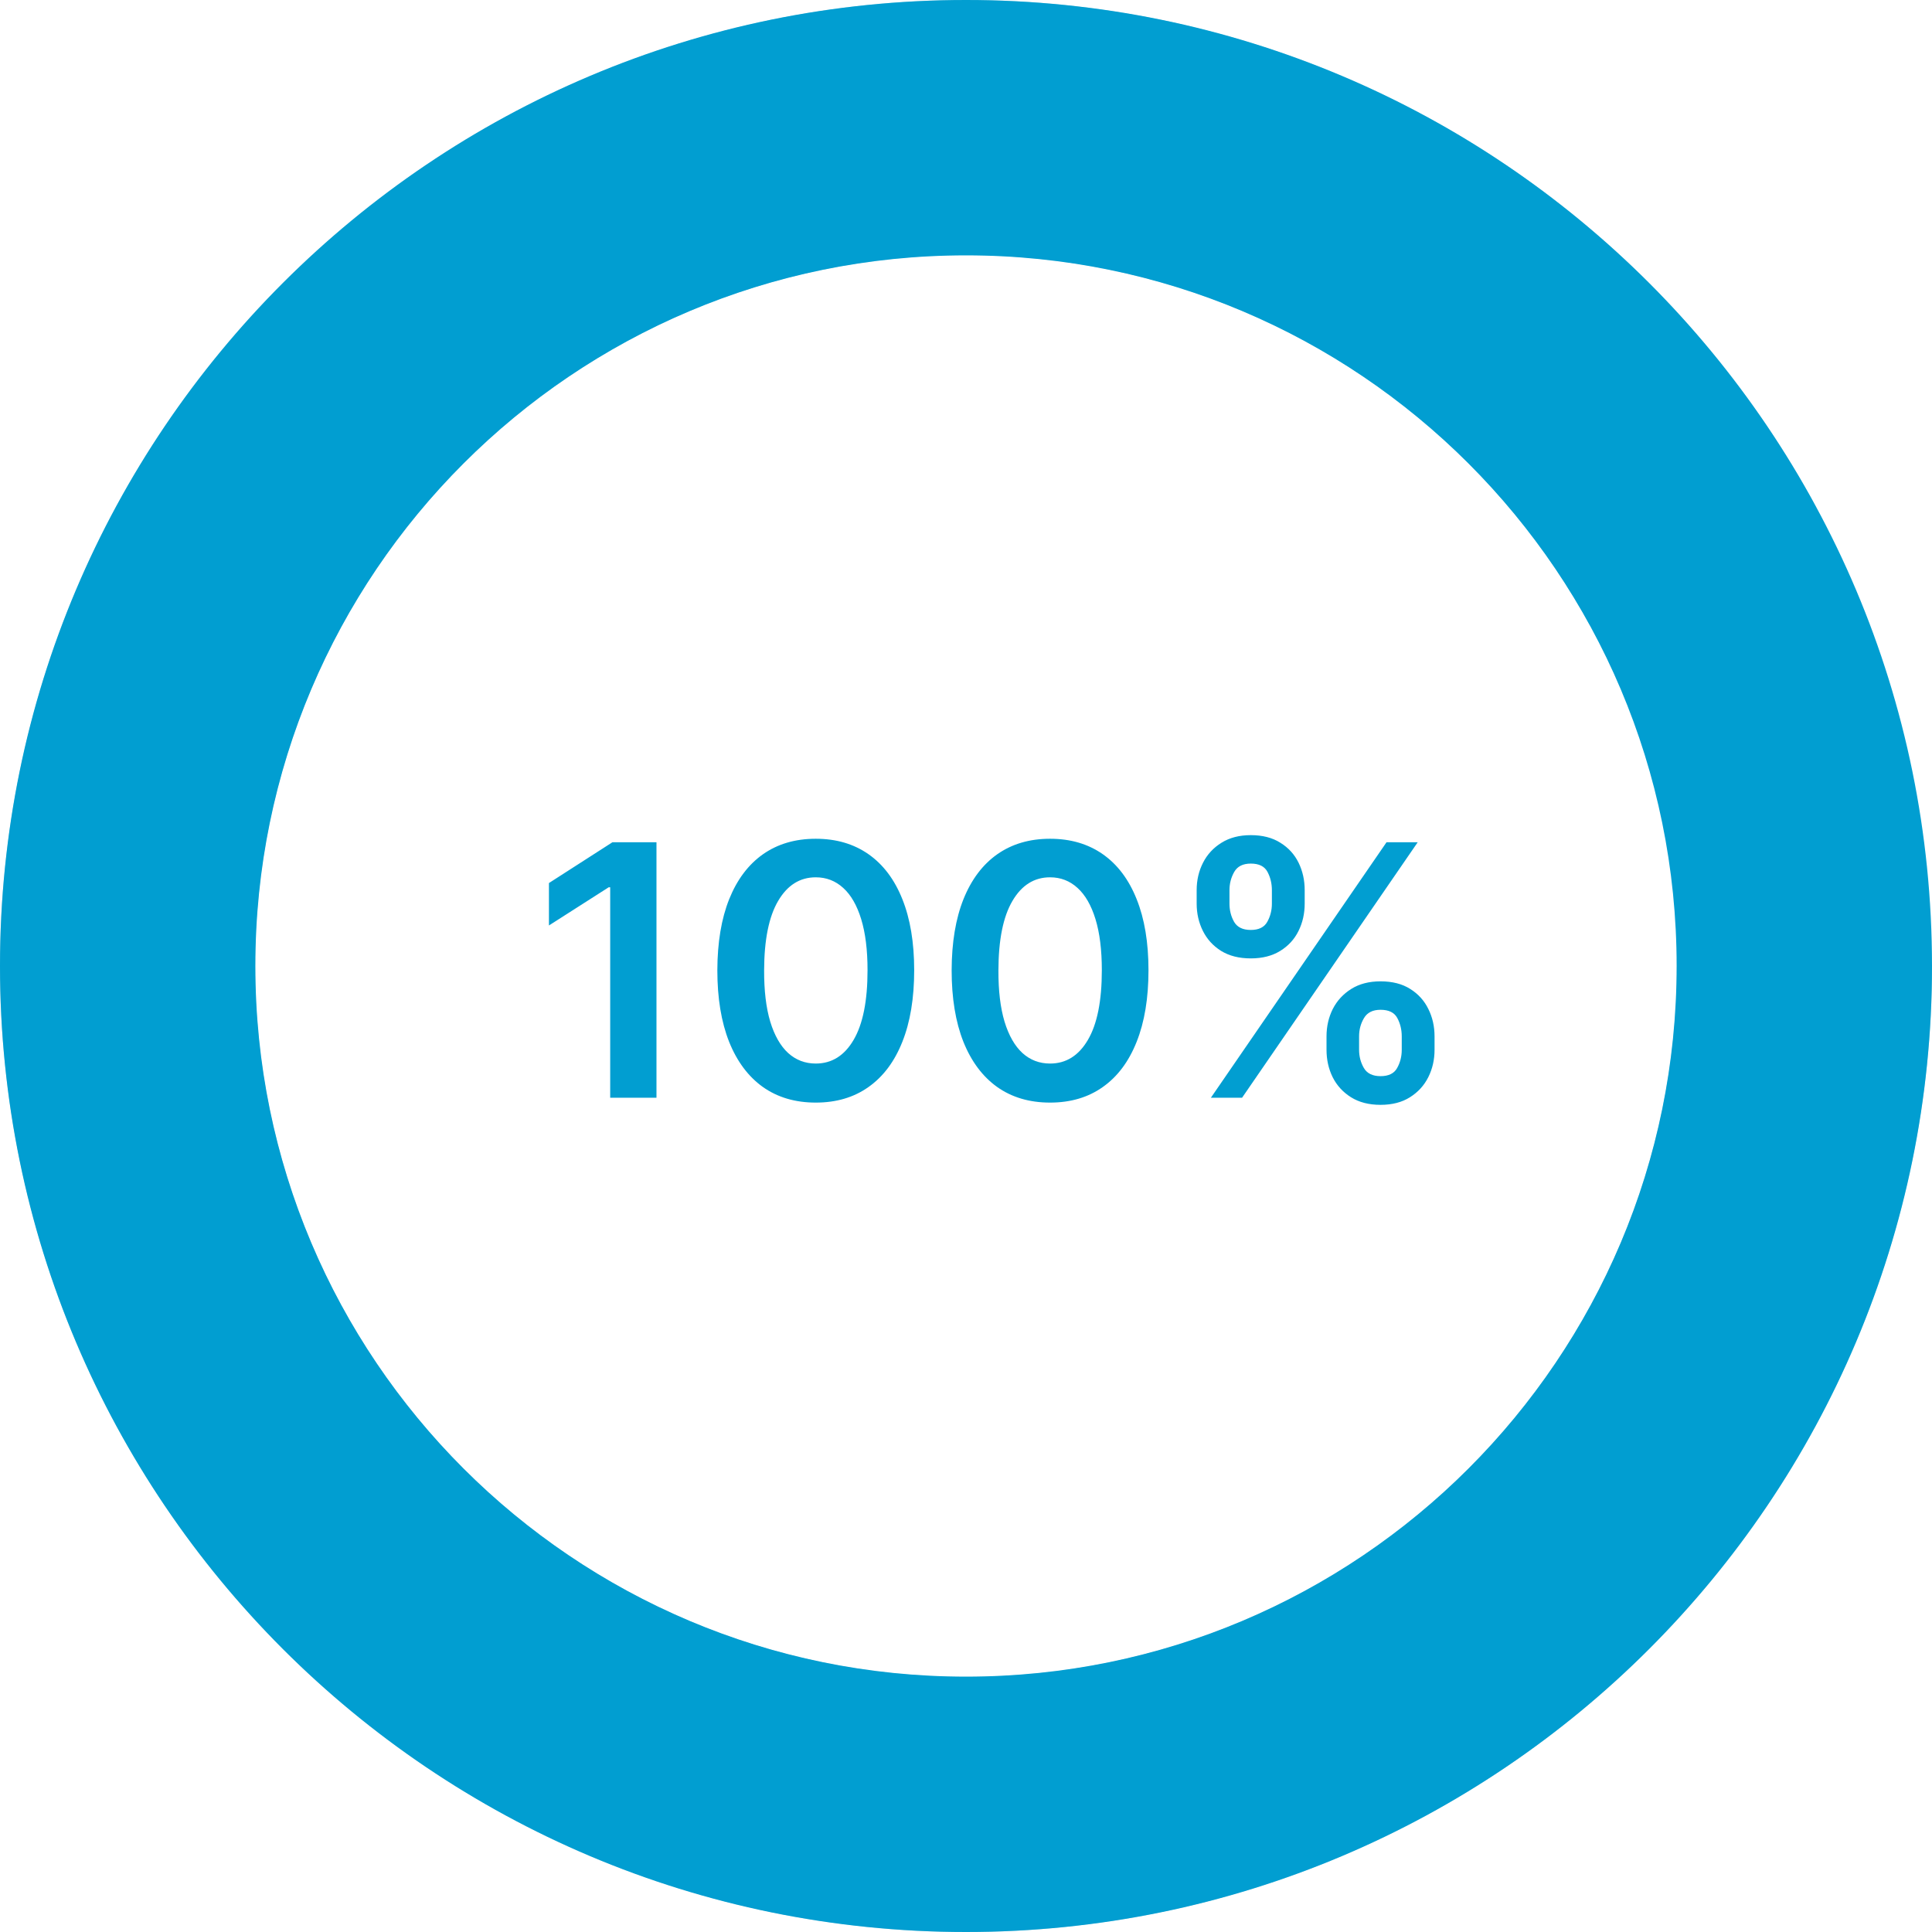
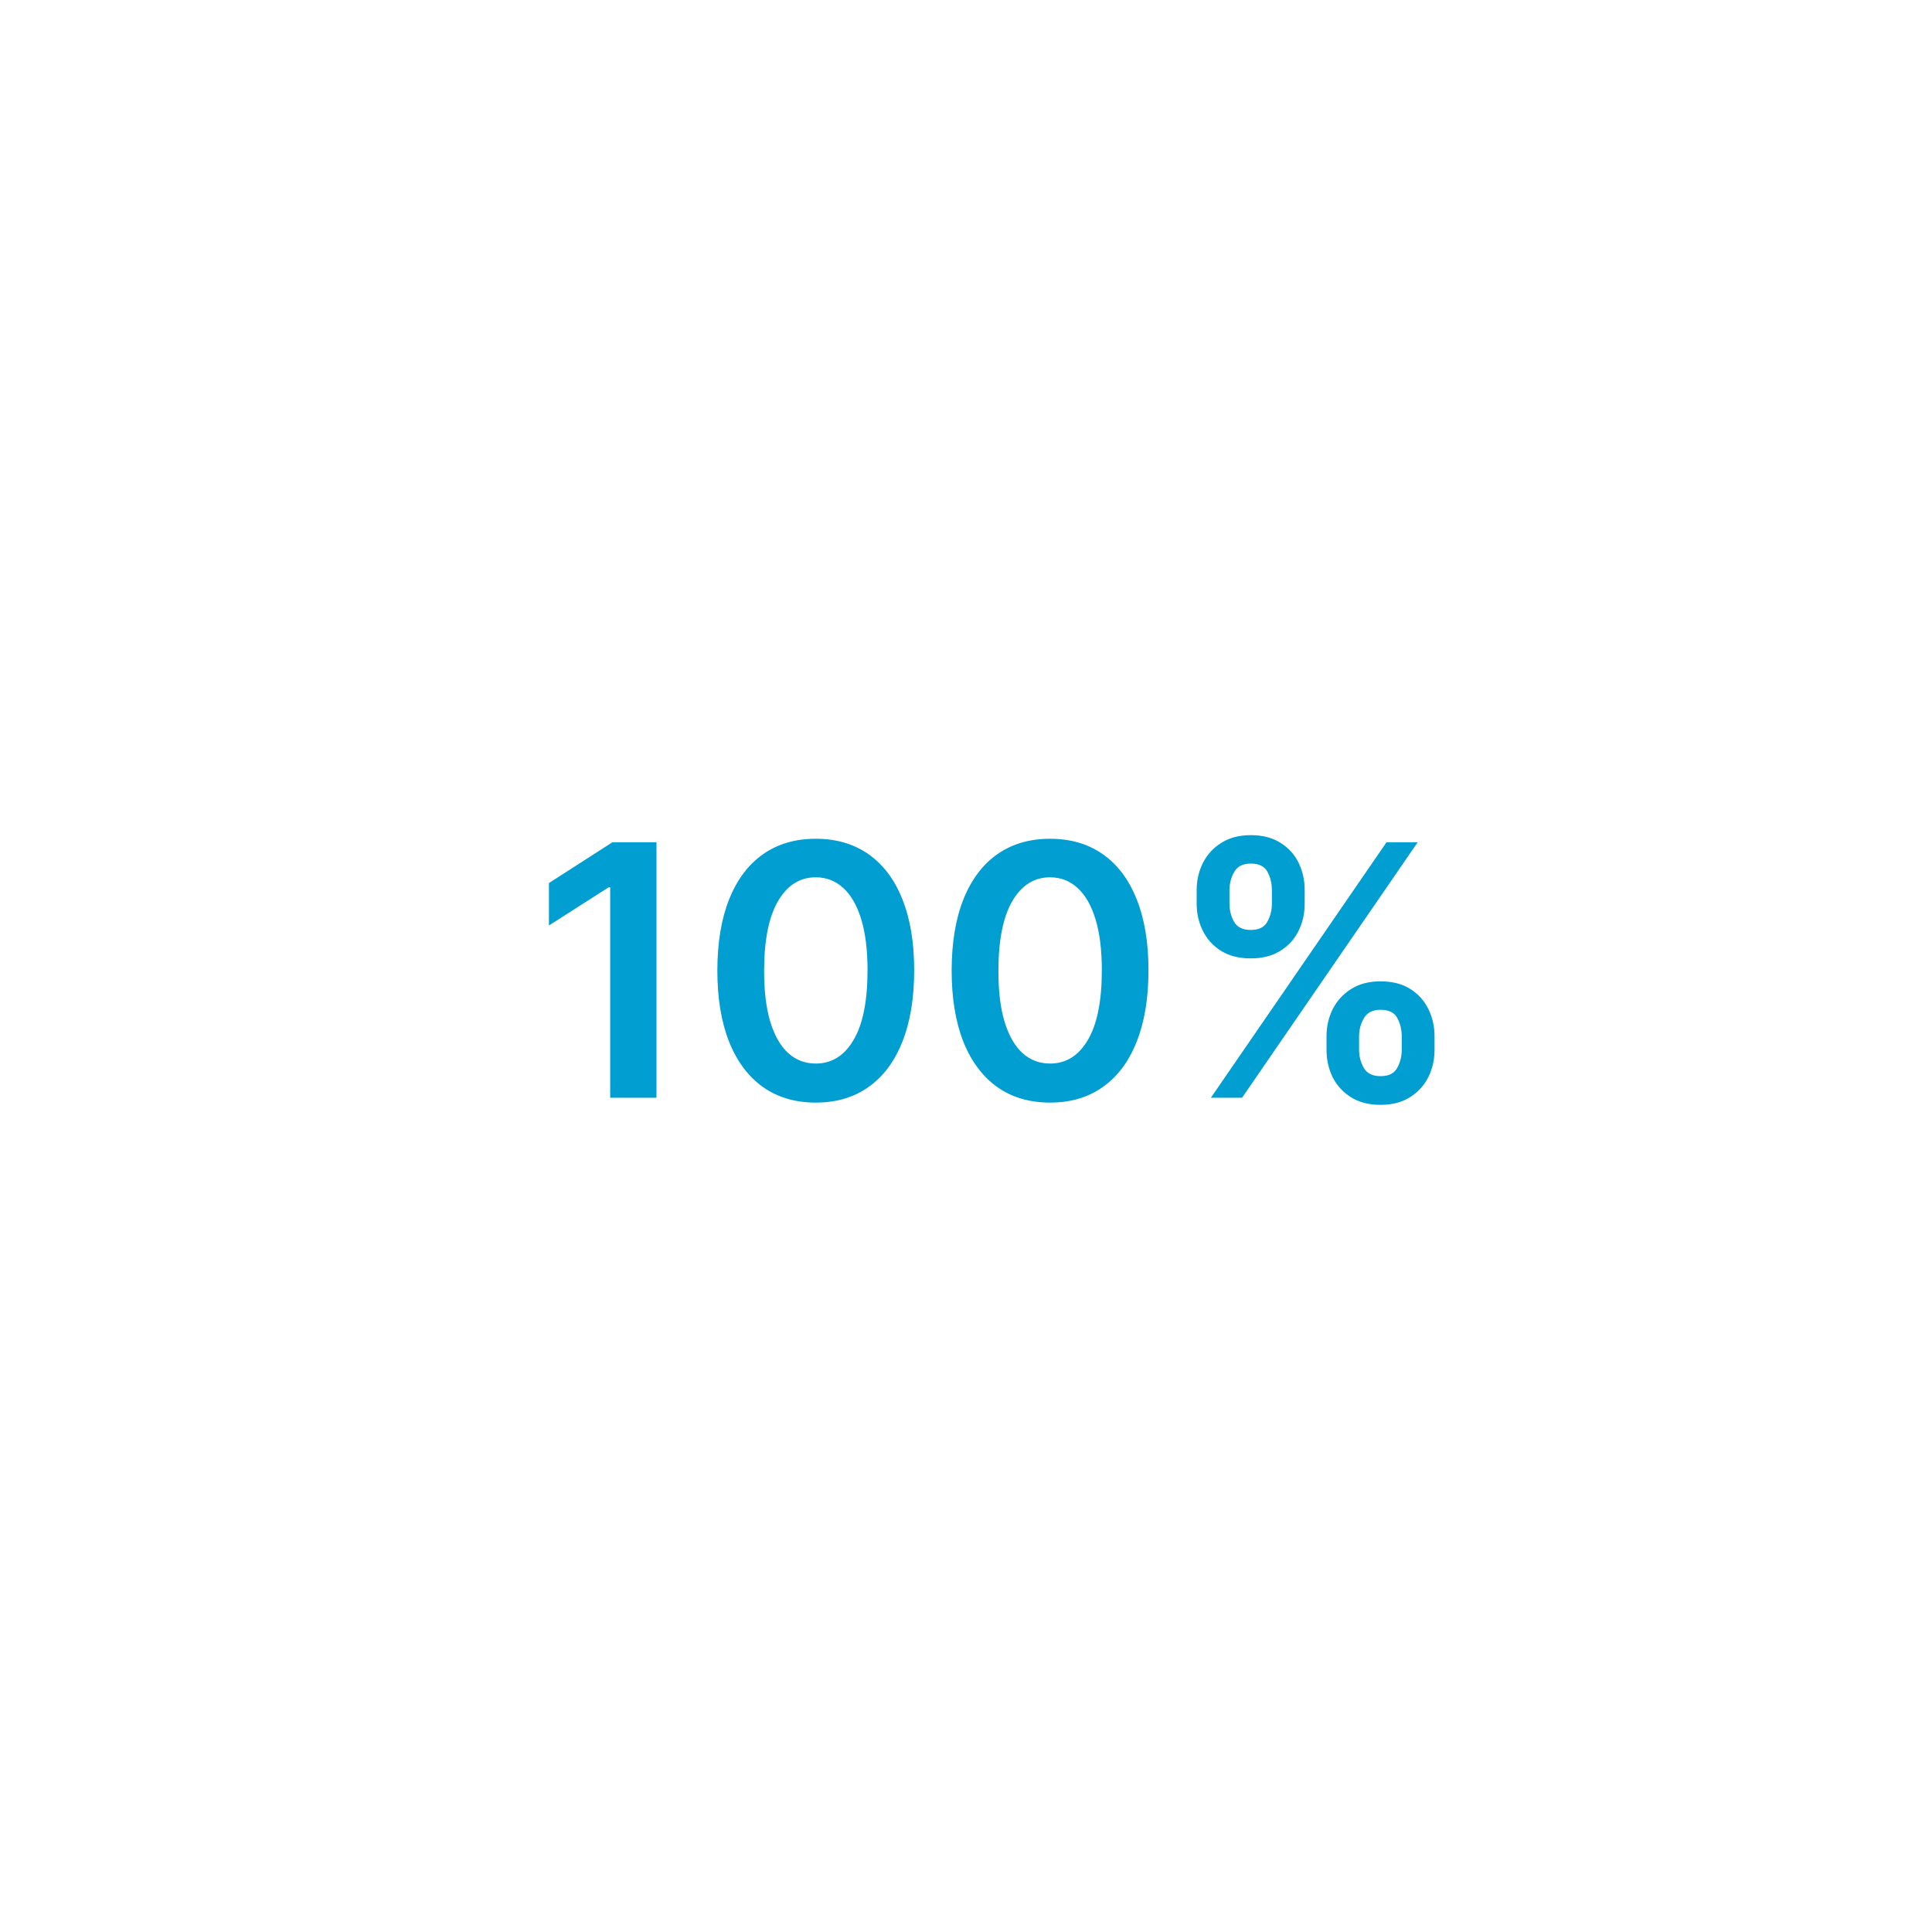
<svg xmlns="http://www.w3.org/2000/svg" width="220" height="220" viewBox="0 0 220 220" fill="none">
-   <path d="M220 110C220 136.801 210.215 162.68 192.484 182.776C174.752 202.873 150.294 215.805 123.702 219.143C97.109 222.482 70.213 215.997 48.065 200.907C25.916 185.816 10.038 163.159 3.413 137.19C-3.211 111.221 -0.127 83.726 12.087 59.87C24.301 36.014 44.804 17.438 69.746 7.63C94.687 -2.178 122.352 -2.542 147.543 6.605C172.735 15.752 193.72 33.782 206.559 57.308L181.067 71.219C171.618 53.904 156.173 40.634 137.632 33.901C119.091 27.169 98.73 27.437 80.373 34.656C62.016 41.874 46.925 55.546 37.936 73.104C28.947 90.662 26.677 110.898 31.552 130.012C36.428 149.125 48.114 165.801 64.415 176.907C80.717 188.014 100.513 192.786 120.084 190.329C139.656 187.872 157.658 178.355 170.708 163.563C183.759 148.772 190.96 129.725 190.96 110H220Z" fill="#ADD8E5" />
-   <path d="M220 110C220 170.751 170.751 220 110 220C49.249 220 0 170.751 0 110C0 49.249 49.249 0 110 0C170.751 0 220 49.249 220 110ZM29.079 110C29.079 154.692 65.308 190.921 110 190.921C154.692 190.921 190.921 154.692 190.921 110C190.921 65.308 154.692 29.079 110 29.079C65.308 29.079 29.079 65.308 29.079 110Z" fill="#019ED1" />
  <path d="M74.754 95.909V125H69.484V101.037H69.313L62.509 105.384V100.554L69.739 95.909H74.754ZM92.893 125.554C90.554 125.554 88.546 124.962 86.87 123.778C85.203 122.585 83.92 120.866 83.021 118.622C82.13 116.368 81.685 113.655 81.685 110.483C81.695 107.311 82.145 104.612 83.035 102.386C83.934 100.152 85.218 98.447 86.884 97.273C88.56 96.099 90.563 95.511 92.893 95.511C95.222 95.511 97.225 96.099 98.901 97.273C100.577 98.447 101.861 100.152 102.751 102.386C103.65 104.621 104.1 107.32 104.1 110.483C104.1 113.665 103.65 116.383 102.751 118.636C101.861 120.881 100.577 122.595 98.901 123.778C97.235 124.962 95.232 125.554 92.893 125.554ZM92.893 121.108C94.711 121.108 96.146 120.213 97.197 118.423C98.257 116.624 98.788 113.977 98.788 110.483C98.788 108.172 98.546 106.231 98.063 104.659C97.58 103.087 96.898 101.903 96.018 101.108C95.137 100.303 94.095 99.901 92.893 99.901C91.084 99.901 89.654 100.8 88.603 102.599C87.552 104.389 87.022 107.017 87.012 110.483C87.003 112.803 87.235 114.754 87.708 116.335C88.191 117.917 88.873 119.11 89.754 119.915C90.634 120.71 91.681 121.108 92.893 121.108ZM119.572 125.554C117.233 125.554 115.226 124.962 113.55 123.778C111.883 122.585 110.6 120.866 109.7 118.622C108.81 116.368 108.365 113.655 108.365 110.483C108.375 107.311 108.824 104.612 109.714 102.386C110.614 100.152 111.897 98.447 113.564 97.273C115.24 96.099 117.243 95.511 119.572 95.511C121.902 95.511 123.905 96.099 125.581 97.273C127.257 98.447 128.54 100.152 129.43 102.386C130.33 104.621 130.78 107.32 130.78 110.483C130.78 113.665 130.33 116.383 129.43 118.636C128.54 120.881 127.257 122.595 125.581 123.778C123.914 124.962 121.911 125.554 119.572 125.554ZM119.572 121.108C121.391 121.108 122.825 120.213 123.876 118.423C124.937 116.624 125.467 113.977 125.467 110.483C125.467 108.172 125.226 106.231 124.743 104.659C124.26 103.087 123.578 101.903 122.697 101.108C121.817 100.303 120.775 99.901 119.572 99.901C117.764 99.901 116.334 100.8 115.283 102.599C114.232 104.389 113.701 107.017 113.692 110.483C113.682 112.803 113.914 114.754 114.388 116.335C114.871 117.917 115.553 119.11 116.433 119.915C117.314 120.71 118.36 121.108 119.572 121.108ZM151.053 119.545V118.011C151.053 116.884 151.29 115.848 151.763 114.901C152.246 113.954 152.947 113.191 153.866 112.614C154.784 112.036 155.897 111.747 157.204 111.747C158.549 111.747 159.675 112.036 160.585 112.614C161.494 113.182 162.18 113.939 162.644 114.886C163.118 115.833 163.354 116.875 163.354 118.011V119.545C163.354 120.672 163.118 121.709 162.644 122.656C162.171 123.603 161.475 124.366 160.556 124.943C159.647 125.521 158.53 125.81 157.204 125.81C155.878 125.81 154.756 125.521 153.837 124.943C152.919 124.366 152.223 123.603 151.749 122.656C151.285 121.709 151.053 120.672 151.053 119.545ZM154.761 118.011V119.545C154.761 120.294 154.941 120.98 155.3 121.605C155.66 122.23 156.295 122.543 157.204 122.543C158.122 122.543 158.752 122.235 159.093 121.619C159.443 120.994 159.619 120.303 159.619 119.545V118.011C159.619 117.254 159.453 116.562 159.121 115.938C158.79 115.303 158.151 114.986 157.204 114.986C156.314 114.986 155.684 115.303 155.315 115.938C154.945 116.562 154.761 117.254 154.761 118.011ZM136.266 102.898V101.364C136.266 100.227 136.508 99.186 136.991 98.239C137.474 97.292 138.174 96.534 139.093 95.966C140.012 95.388 141.124 95.099 142.431 95.099C143.766 95.099 144.888 95.388 145.798 95.966C146.716 96.534 147.407 97.292 147.871 98.239C148.335 99.186 148.567 100.227 148.567 101.364V102.898C148.567 104.034 148.331 105.076 147.857 106.023C147.393 106.96 146.702 107.713 145.783 108.281C144.865 108.849 143.747 109.134 142.431 109.134C141.096 109.134 139.969 108.849 139.05 108.281C138.141 107.713 137.45 106.955 136.977 106.009C136.503 105.062 136.266 104.025 136.266 102.898ZM140.002 101.364V102.898C140.002 103.655 140.177 104.347 140.528 104.972C140.888 105.587 141.522 105.895 142.431 105.895C143.34 105.895 143.965 105.587 144.306 104.972C144.656 104.347 144.832 103.655 144.832 102.898V101.364C144.832 100.606 144.666 99.915 144.335 99.29C144.003 98.655 143.369 98.338 142.431 98.338C141.531 98.338 140.902 98.655 140.542 99.29C140.182 99.924 140.002 100.616 140.002 101.364ZM137.886 125L157.886 95.909H161.437L141.437 125H137.886Z" fill="#019ED1" />
</svg>